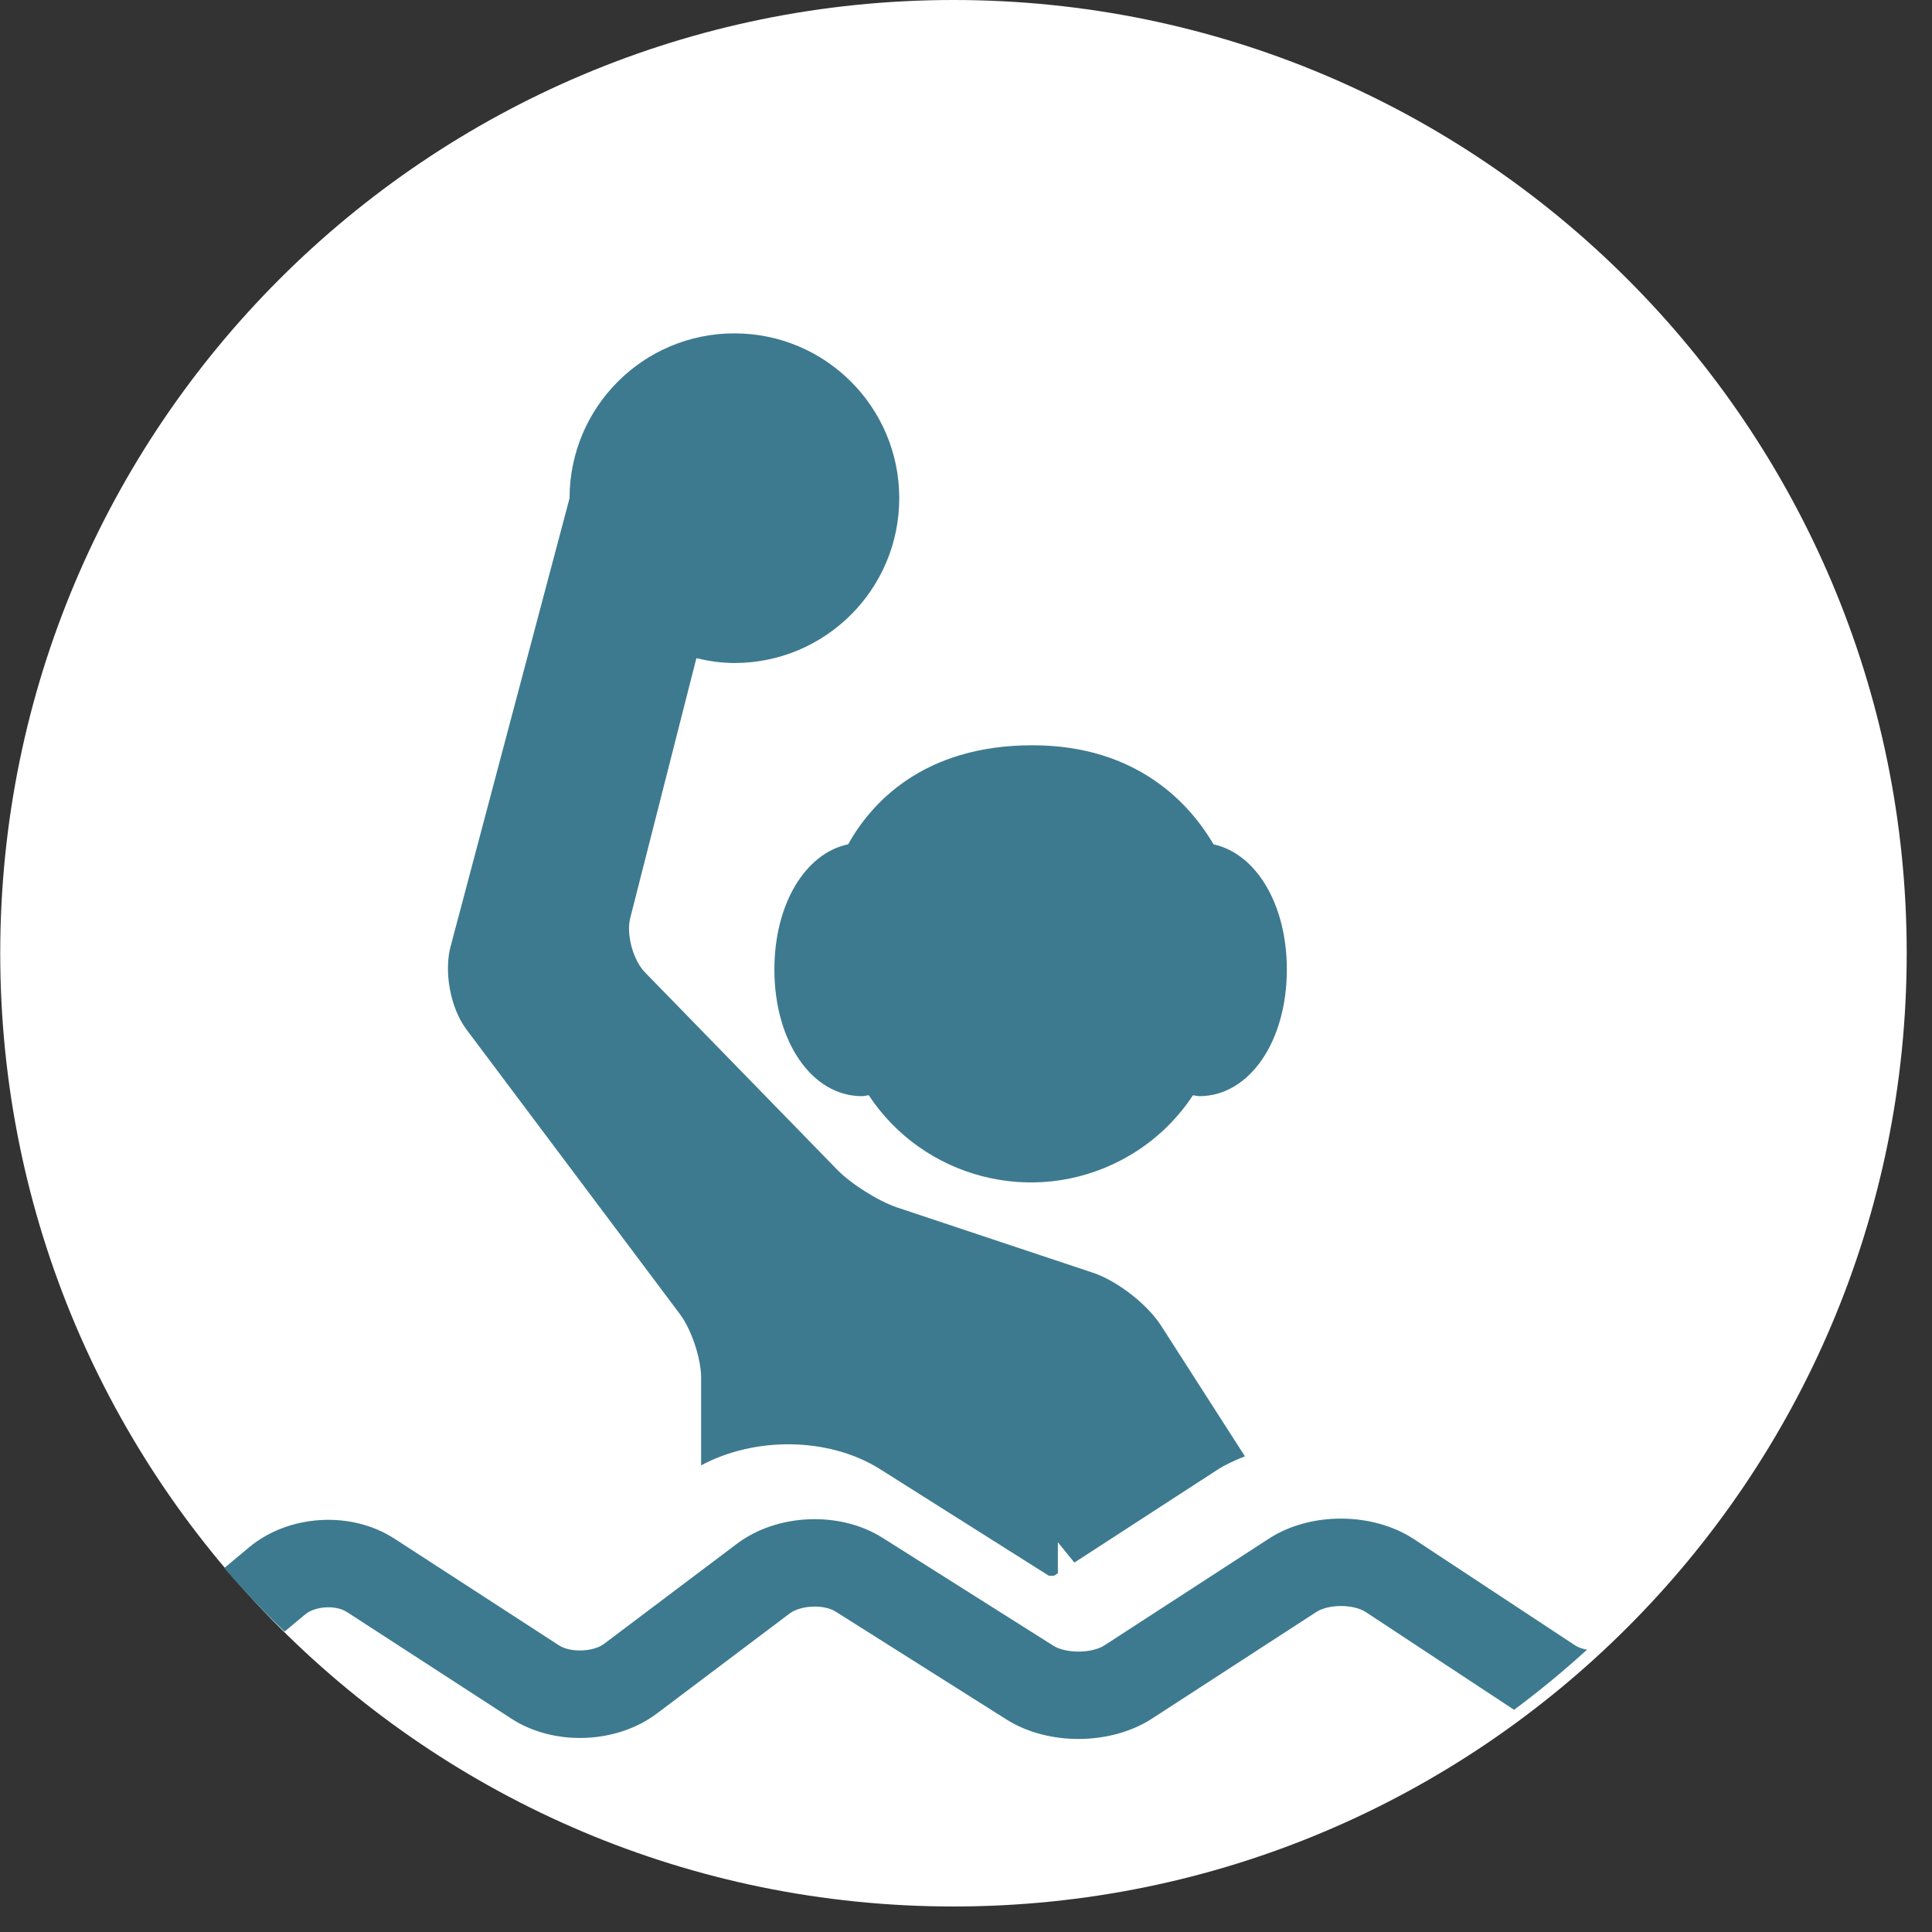
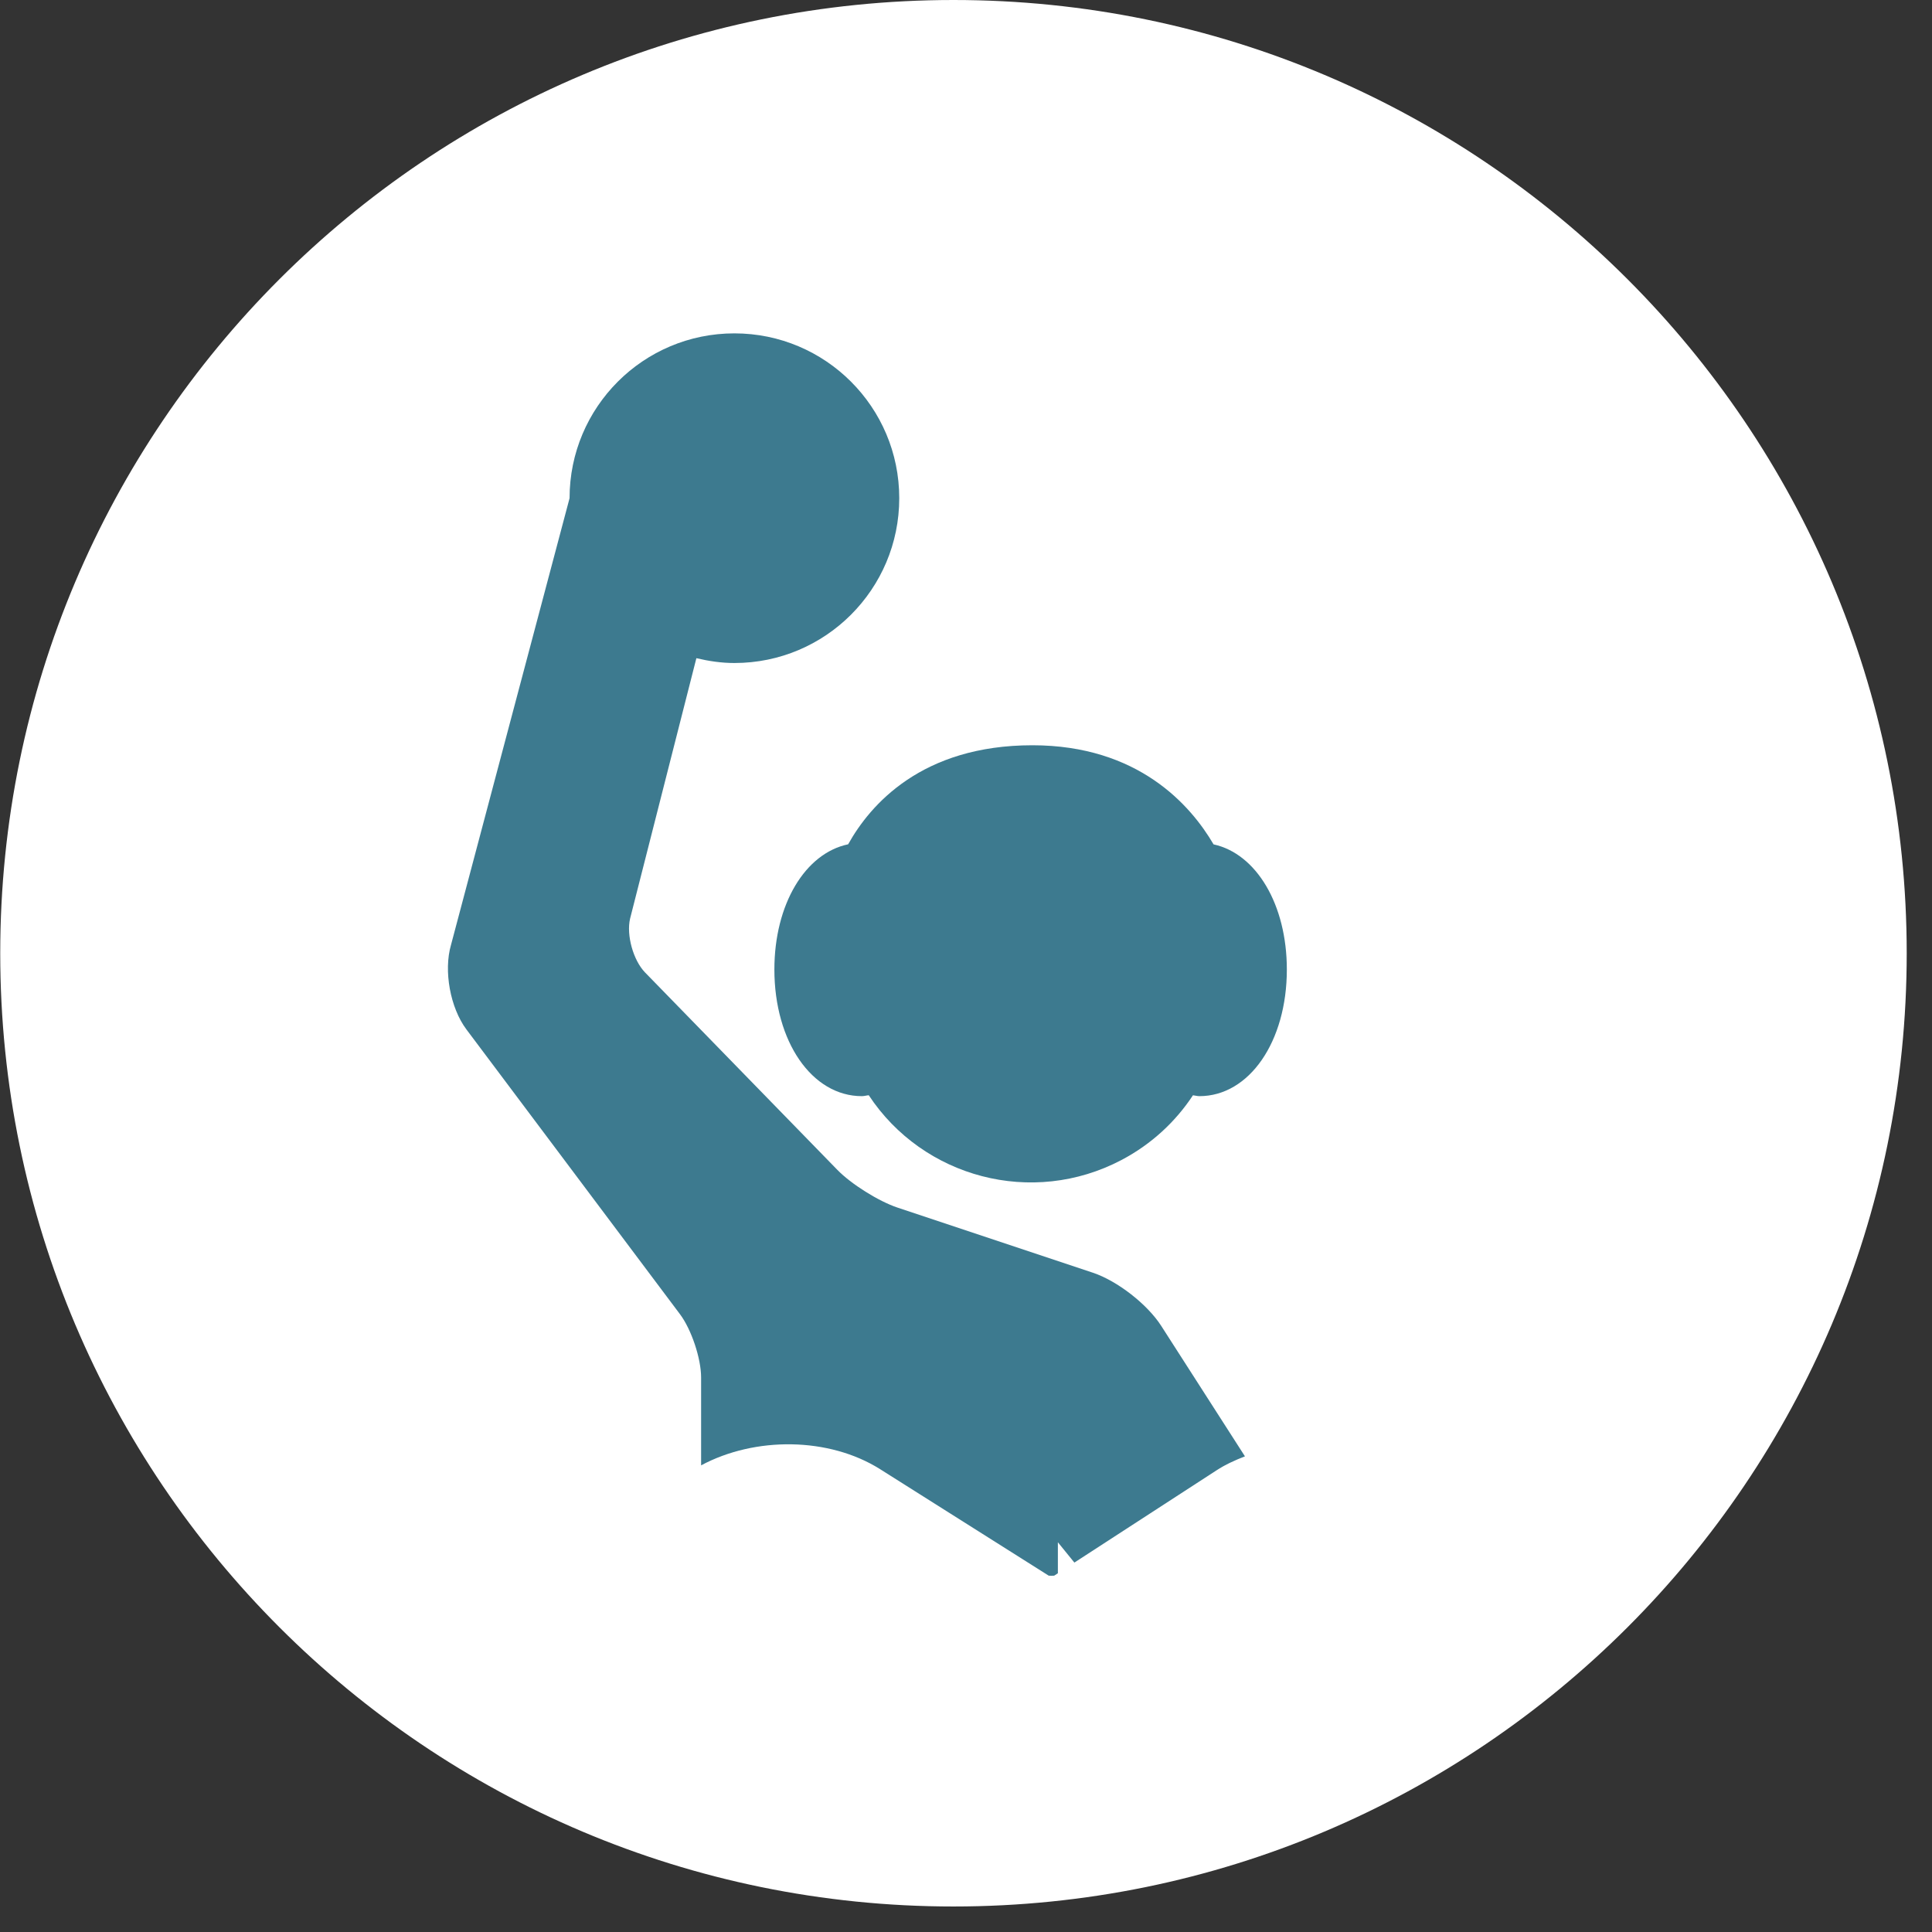
<svg xmlns="http://www.w3.org/2000/svg" width="100%" height="100%" viewBox="0 0 64 64" version="1.1" xml:space="preserve" style="fill-rule:evenodd;clip-rule:evenodd;stroke-linejoin:round;stroke-miterlimit:1.414;">
  <rect x="0" y="0" width="64" height="64" fill="#333333" stroke="none" />
  <g transform="matrix(1.333,0,0,1.333,31.585,0)">
    <path d="M0,47.378C13.083,47.378 23.689,36.772 23.689,23.689C23.689,10.606 13.083,0 0,0C-13.083,0 -23.689,10.606 -23.689,23.689C-23.689,36.772 -13.083,47.378 0,47.378" style="fill:white;fill-rule:nonzero;" />
  </g>
  <g transform="matrix(1.333,0,0,1.333,-1027.98,-1119.73)">
    <clipPath id="_clip1">
-       <path d="M770.984,863.484C770.984,876.566 781.59,887.173 794.673,887.173C807.756,887.173 818.362,876.566 818.362,863.484C818.362,850.4 807.756,839.794 794.673,839.794C781.59,839.794 770.984,850.4 770.984,863.484Z" clip-rule="nonzero" />
+       <path d="M770.984,863.484C770.984,876.566 781.59,887.173 794.673,887.173C807.756,887.173 818.362,876.566 818.362,863.484C818.362,850.4 807.756,839.794 794.673,839.794C781.59,839.794 770.984,850.4 770.984,863.484" clip-rule="nonzero" />
    </clipPath>
    <g clip-path="url(#_clip1)">
      <g transform="matrix(1,0,0,1,815.996,883.324)">
-         <path d="M0,-5.828L-4.555,-2.462C-4.828,-2.26 -5.398,-2.243 -5.684,-2.433L-9.675,-5.064C-10.702,-5.742 -12.256,-5.75 -13.286,-5.079L-17.373,-2.427C-17.688,-2.225 -18.326,-2.221 -18.643,-2.42L-22.89,-5.103C-23.95,-5.77 -25.503,-5.706 -26.504,-4.953L-29.803,-2.468C-30.076,-2.262 -30.642,-2.242 -30.929,-2.429L-35.015,-5.079C-36.091,-5.778 -37.644,-5.685 -38.629,-4.863L-42.585,-1.563C-43.046,-1.18 -43.107,-0.495 -42.724,-0.034C-42.508,0.223 -42.199,0.357 -41.889,0.357C-41.644,0.357 -41.396,0.273 -41.194,0.105L-37.237,-3.195C-36.987,-3.405 -36.474,-3.435 -36.198,-3.257L-32.111,-0.607C-31.055,0.08 -29.5,0.024 -28.496,-0.733L-25.197,-3.218C-24.922,-3.427 -24.343,-3.452 -24.051,-3.266L-19.803,-0.584C-18.77,0.068 -17.219,0.058 -16.192,-0.606L-12.105,-3.258C-11.797,-3.457 -11.176,-3.454 -10.872,-3.252L-6.881,-0.621C-5.832,0.073 -4.275,0.032 -3.264,-0.716L1.291,-4.082C1.773,-4.439 1.874,-5.12 1.518,-5.601C1.161,-6.084 0.482,-6.185 0,-5.828" style="fill:rgb(61,122,143);fill-rule:nonzero;" />
-       </g>
+         </g>
      <g transform="matrix(1,0,0,1,793.048,850.944)">
        <path d="M0,25.573L4.191,28.22C4.224,28.225 4.296,28.224 4.328,28.22L4.419,28.16L4.419,27.39L4.829,27.895L8.358,25.605C8.576,25.462 8.818,25.352 9.068,25.255L6.986,22.011C6.641,21.474 5.897,20.896 5.293,20.693L0.433,19.073C-0.035,18.917 -0.719,18.488 -1.062,18.135L-5.841,13.229C-6.134,12.926 -6.308,12.302 -6.212,11.892L-4.566,5.426C-4.565,5.424 -4.565,5.422 -4.564,5.42C-4.26,5.492 -3.946,5.54 -3.62,5.54C-1.357,5.54 0.477,3.706 0.477,1.444C0.477,-0.819 -1.357,-2.652 -3.62,-2.652C-5.882,-2.652 -7.716,-0.819 -7.716,1.444L-10.662,12.544C-10.85,13.188 -10.681,14.111 -10.279,14.646L-4.971,21.724C-4.688,22.102 -4.447,22.822 -4.447,23.295L-4.447,25.479C-3.107,24.76 -1.271,24.773 0,25.573" style="fill:rgb(61,122,143);fill-rule:nonzero;" />
      </g>
      <g transform="matrix(1,0,0,1,803.157,864.43)">
        <path d="M0,-0.329C0,-1.949 -0.762,-3.209 -1.821,-3.439C-2.39,-4.412 -3.692,-5.902 -6.324,-5.902C-9.073,-5.902 -10.354,-4.424 -10.902,-3.441C-11.968,-3.218 -12.735,-1.954 -12.735,-0.329C-12.735,1.465 -11.8,2.818 -10.561,2.818C-10.502,2.818 -10.448,2.8 -10.39,2.795C-9.039,4.844 -6.327,5.573 -4.108,4.404C-3.364,4.012 -2.765,3.452 -2.333,2.796C-2.279,2.801 -2.229,2.818 -2.174,2.818C-0.935,2.818 0,1.465 0,-0.329" style="fill:rgb(61,122,143);fill-rule:nonzero;" />
      </g>
    </g>
  </g>
</svg>